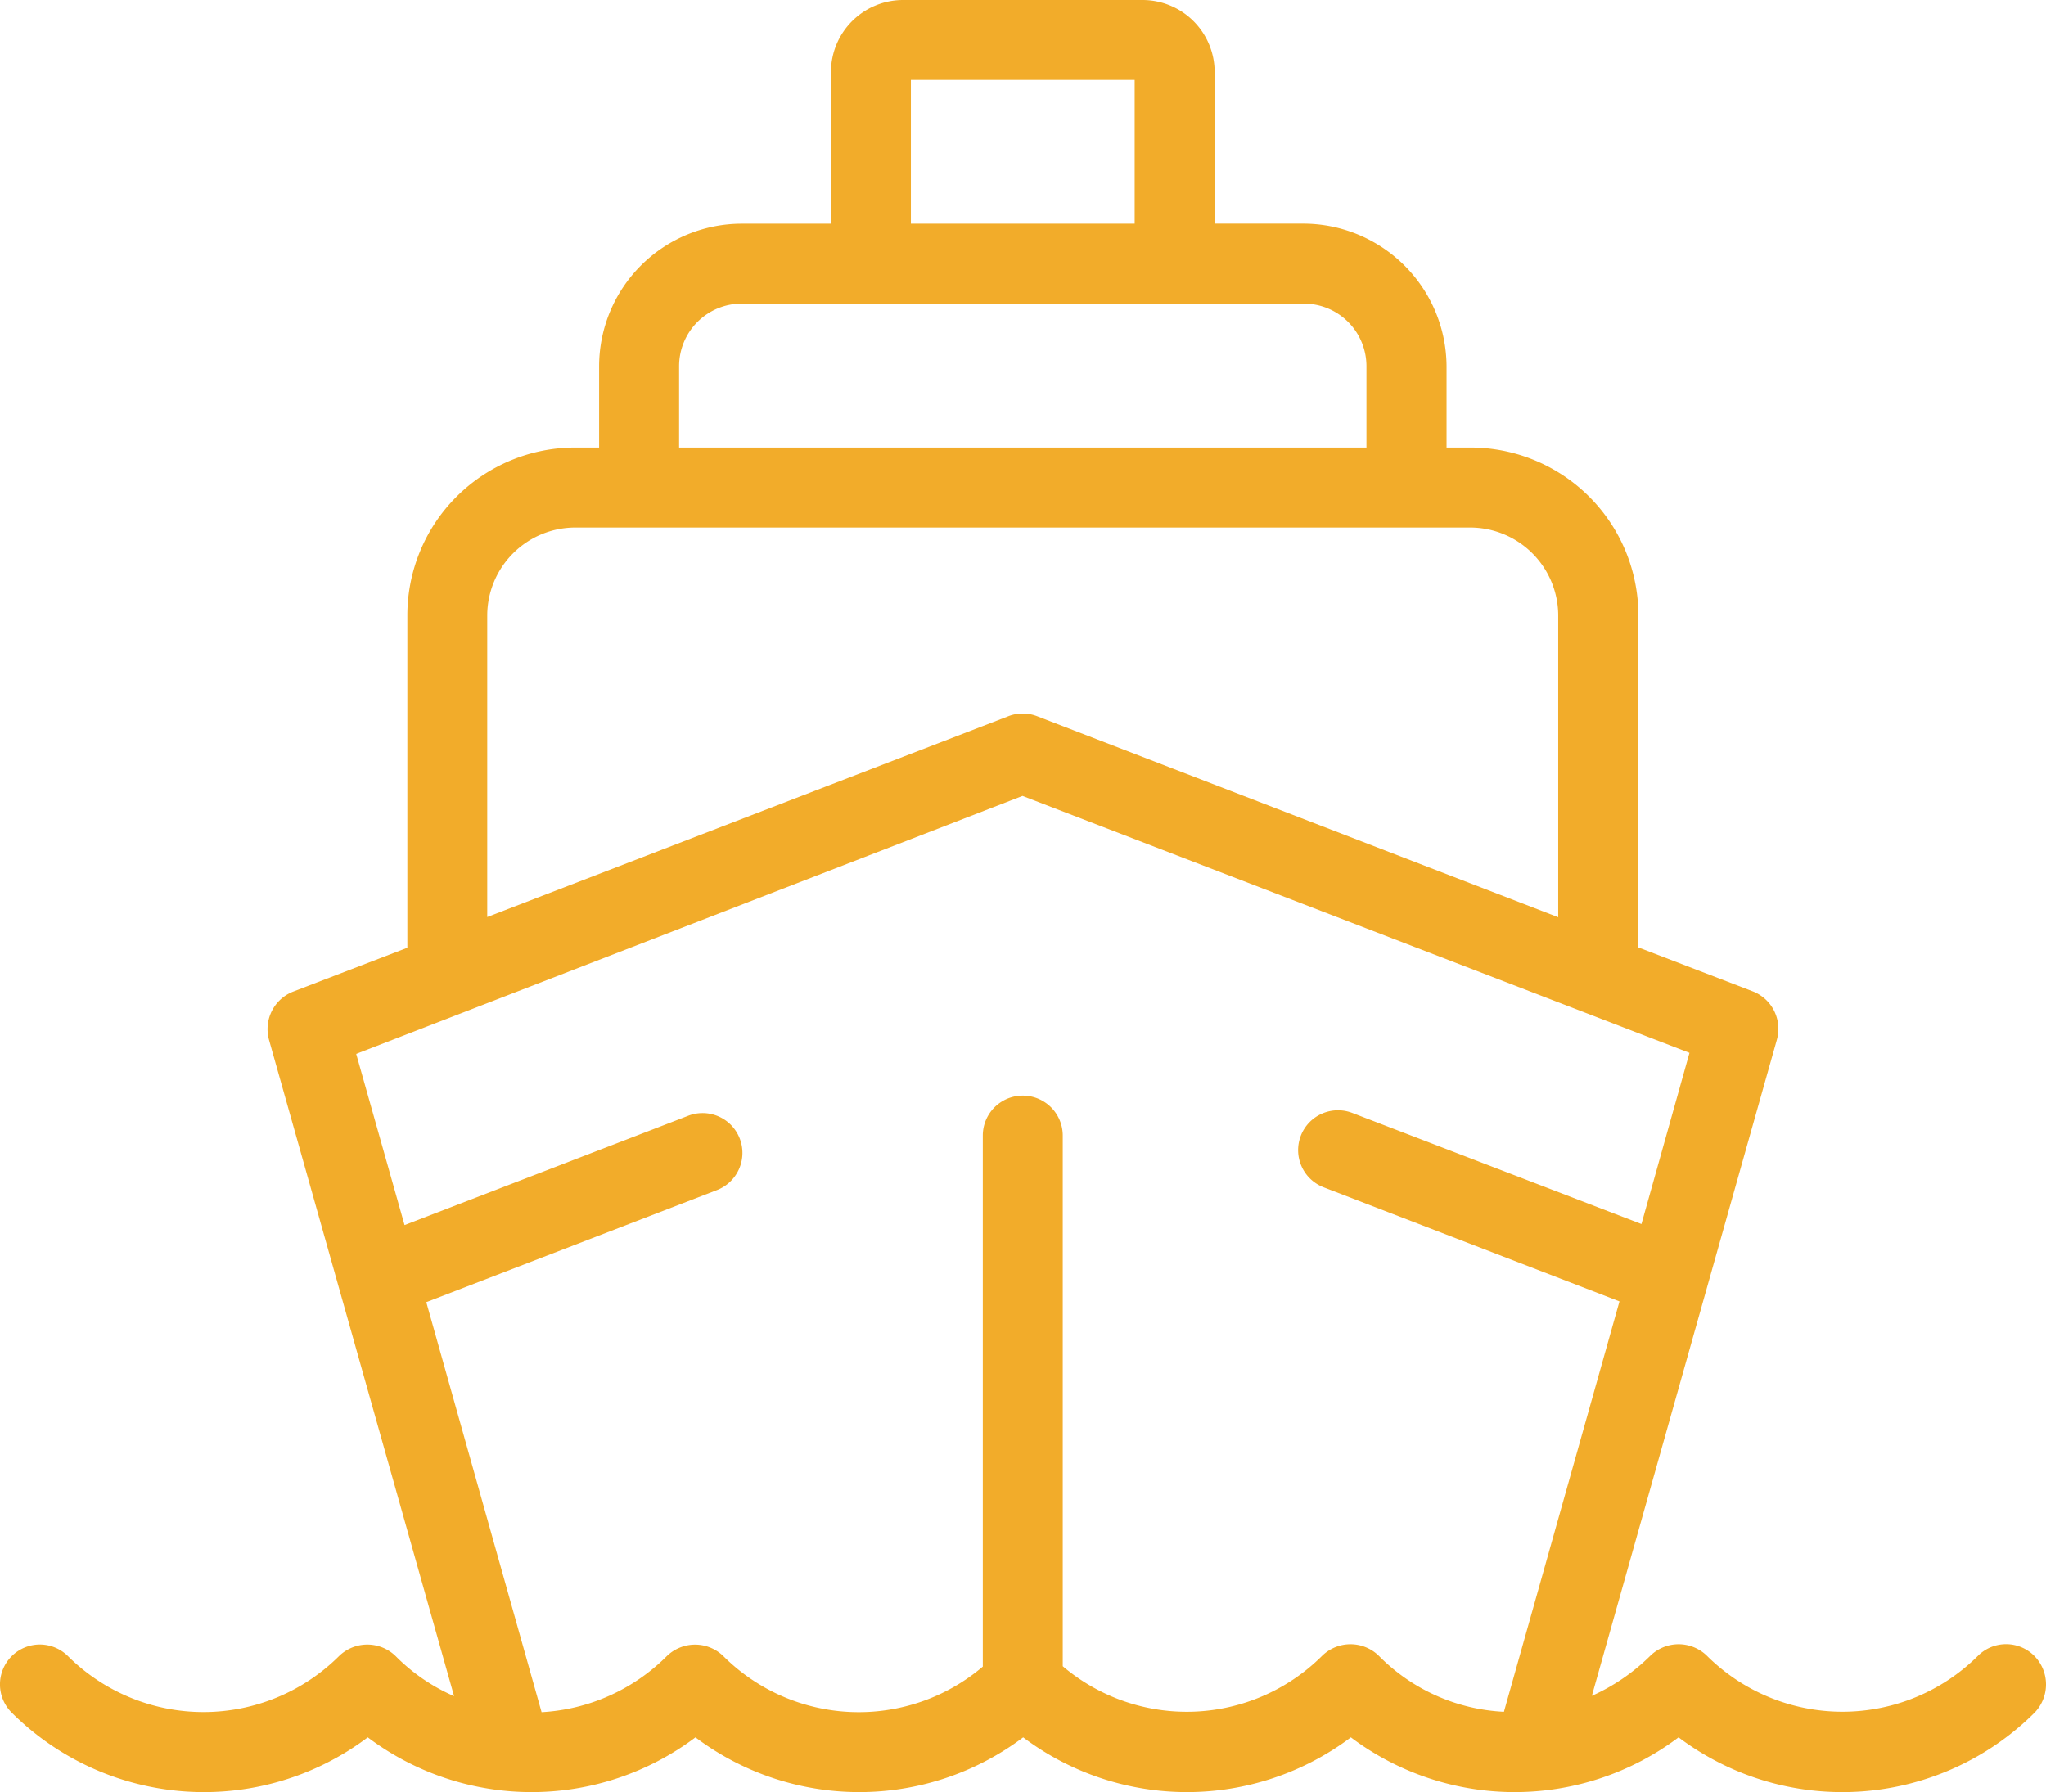
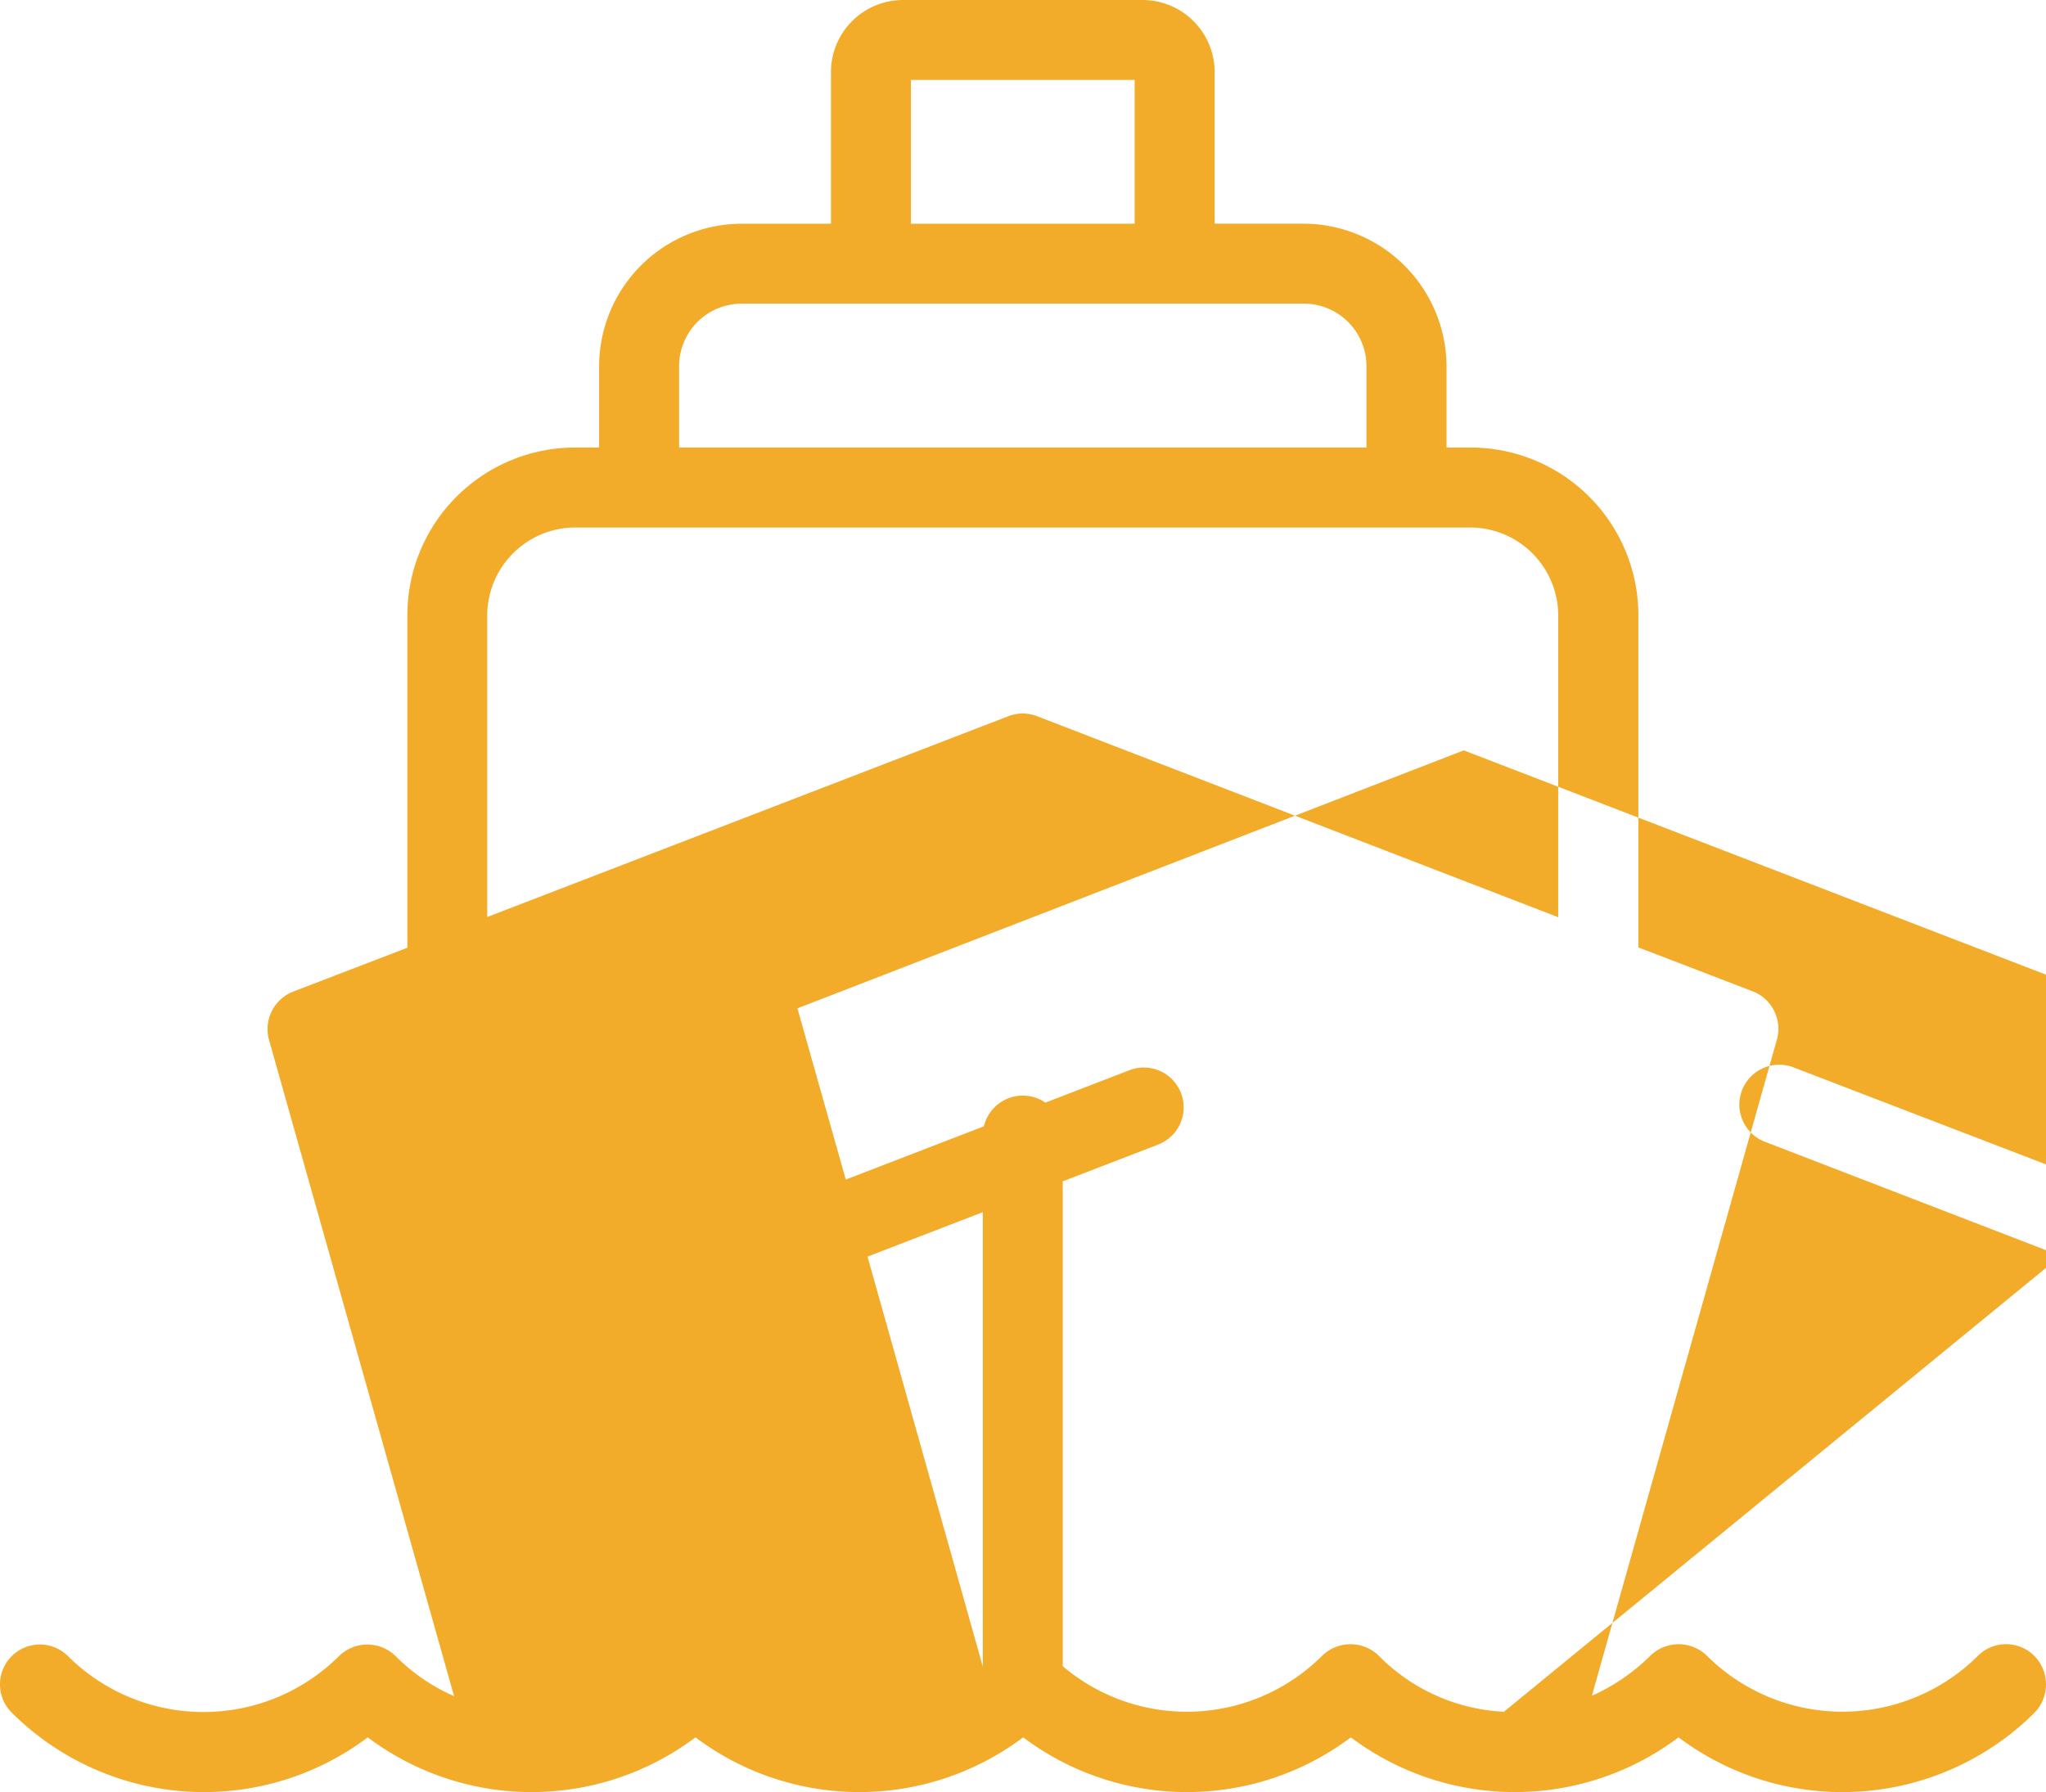
<svg xmlns="http://www.w3.org/2000/svg" data-name="Group 52" width="37.268" height="32.648">
  <g data-name="Group 51">
-     <path data-name="Path 28" d="M37.054 30.166a.725.725 0 00-1.026 0 3.5 3.5 0 01-4.935 0 .738.738 0 00-1.034 0 3.592 3.592 0 01-1.063.728l3.37-11.953a.733.733 0 00-.441-.881l-2.082-.8v-6.05a3.057 3.057 0 00-3.057-3.057h-.437V6.675a2.611 2.611 0 00-2.606-2.6h-1.618V1.31A1.314 1.314 0 0020.814 0h-4.368a1.314 1.314 0 00-1.31 1.31v2.766h-1.623a2.6 2.6 0 00-2.6 2.6v1.477h-.437A3.057 3.057 0 007.42 11.21v6.056l-2.082.8a.733.733 0 00-.437.881L8.271 30.9a3.414 3.414 0 01-1.063-.728.738.738 0 00-1.034 0 3.5 3.5 0 01-4.935 0A.726.726 0 00.213 31.2a4.96 4.96 0 006.486.451 4.965 4.965 0 005.969 0 4.965 4.965 0 005.969 0 4.965 4.965 0 005.969 0 4.965 4.965 0 005.969 0 4.96 4.96 0 006.486-.451.74.74 0 00-.007-1.034zM16.592 1.456h4.076v2.62h-4.076zM12.37 6.675a1.14 1.14 0 011.143-1.143h10.234a1.14 1.14 0 011.143 1.143v1.478H12.37zM8.875 11.21a1.606 1.606 0 011.6-1.6h16.308a1.606 1.606 0 011.6 1.6v5.5l-9.492-3.662a.723.723 0 00-.524 0l-9.492 3.658zm18.519 19.975a3.435 3.435 0 01-2.278-1.019.738.738 0 00-1.034 0 3.491 3.491 0 01-4.724.189v-9.667a.728.728 0 00-1.456 0v9.674a3.491 3.491 0 01-4.724-.189.738.738 0 00-1.034 0 3.5 3.5 0 01-2.279 1.019l-2.1-7.469 5.285-2.038a.726.726 0 10-.524-1.354l-5.157 1.988-.881-3.119 12.137-4.7 12.149 4.681-.875 3.119-5.256-2.02a.726.726 0 10-.524 1.354l5.38 2.075z" fill="#f2ac2a" />
+     <path data-name="Path 28" d="M37.054 30.166a.725.725 0 00-1.026 0 3.5 3.5 0 01-4.935 0 .738.738 0 00-1.034 0 3.592 3.592 0 01-1.063.728l3.37-11.953a.733.733 0 00-.441-.881l-2.082-.8v-6.05a3.057 3.057 0 00-3.057-3.057h-.437V6.675a2.611 2.611 0 00-2.606-2.6h-1.618V1.31A1.314 1.314 0 0020.814 0h-4.368a1.314 1.314 0 00-1.31 1.31v2.766h-1.623a2.6 2.6 0 00-2.6 2.6v1.477h-.437A3.057 3.057 0 007.42 11.21v6.056l-2.082.8a.733.733 0 00-.437.881L8.271 30.9a3.414 3.414 0 01-1.063-.728.738.738 0 00-1.034 0 3.5 3.5 0 01-4.935 0A.726.726 0 00.213 31.2a4.96 4.96 0 006.486.451 4.965 4.965 0 005.969 0 4.965 4.965 0 005.969 0 4.965 4.965 0 005.969 0 4.965 4.965 0 005.969 0 4.96 4.96 0 006.486-.451.74.74 0 00-.007-1.034zM16.592 1.456h4.076v2.62h-4.076zM12.37 6.675a1.14 1.14 0 011.143-1.143h10.234a1.14 1.14 0 011.143 1.143v1.478H12.37zM8.875 11.21a1.606 1.606 0 011.6-1.6h16.308a1.606 1.606 0 011.6 1.6v5.5l-9.492-3.662a.723.723 0 00-.524 0l-9.492 3.658zm18.519 19.975a3.435 3.435 0 01-2.278-1.019.738.738 0 00-1.034 0 3.491 3.491 0 01-4.724.189v-9.667a.728.728 0 00-1.456 0v9.674l-2.1-7.469 5.285-2.038a.726.726 0 10-.524-1.354l-5.157 1.988-.881-3.119 12.137-4.7 12.149 4.681-.875 3.119-5.256-2.02a.726.726 0 10-.524 1.354l5.38 2.075z" fill="#f2ac2a" />
  </g>
</svg>